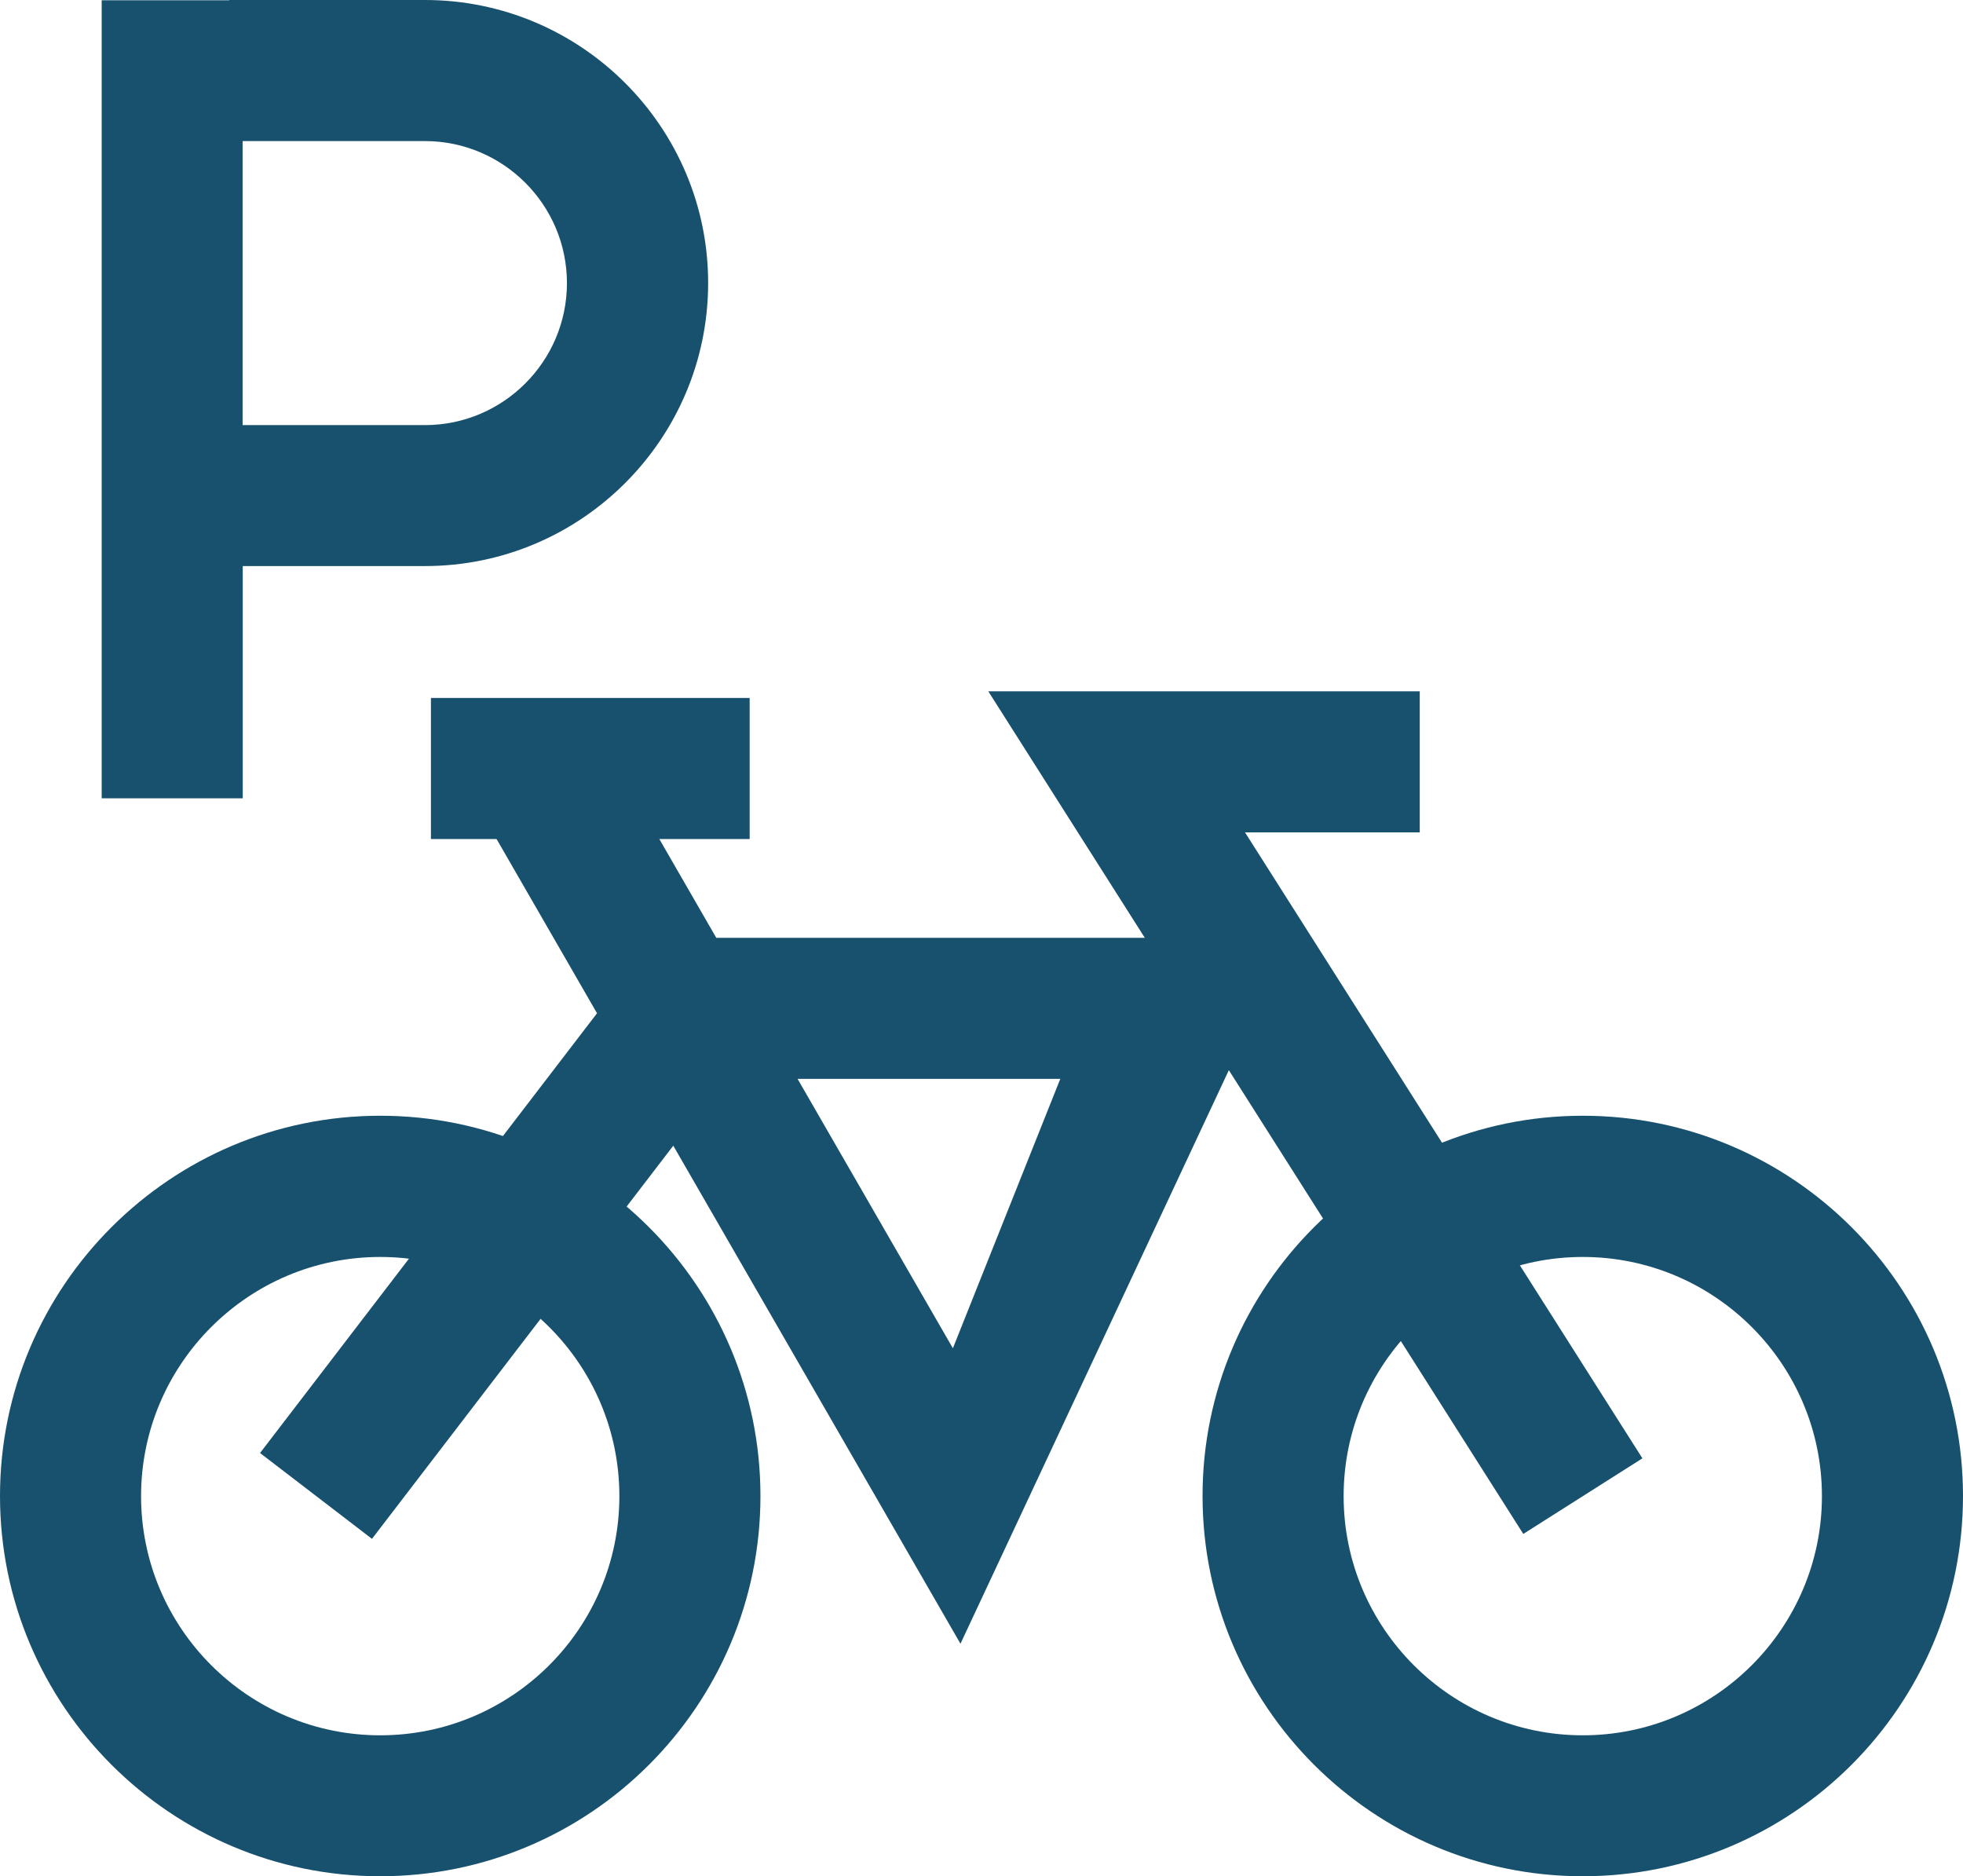
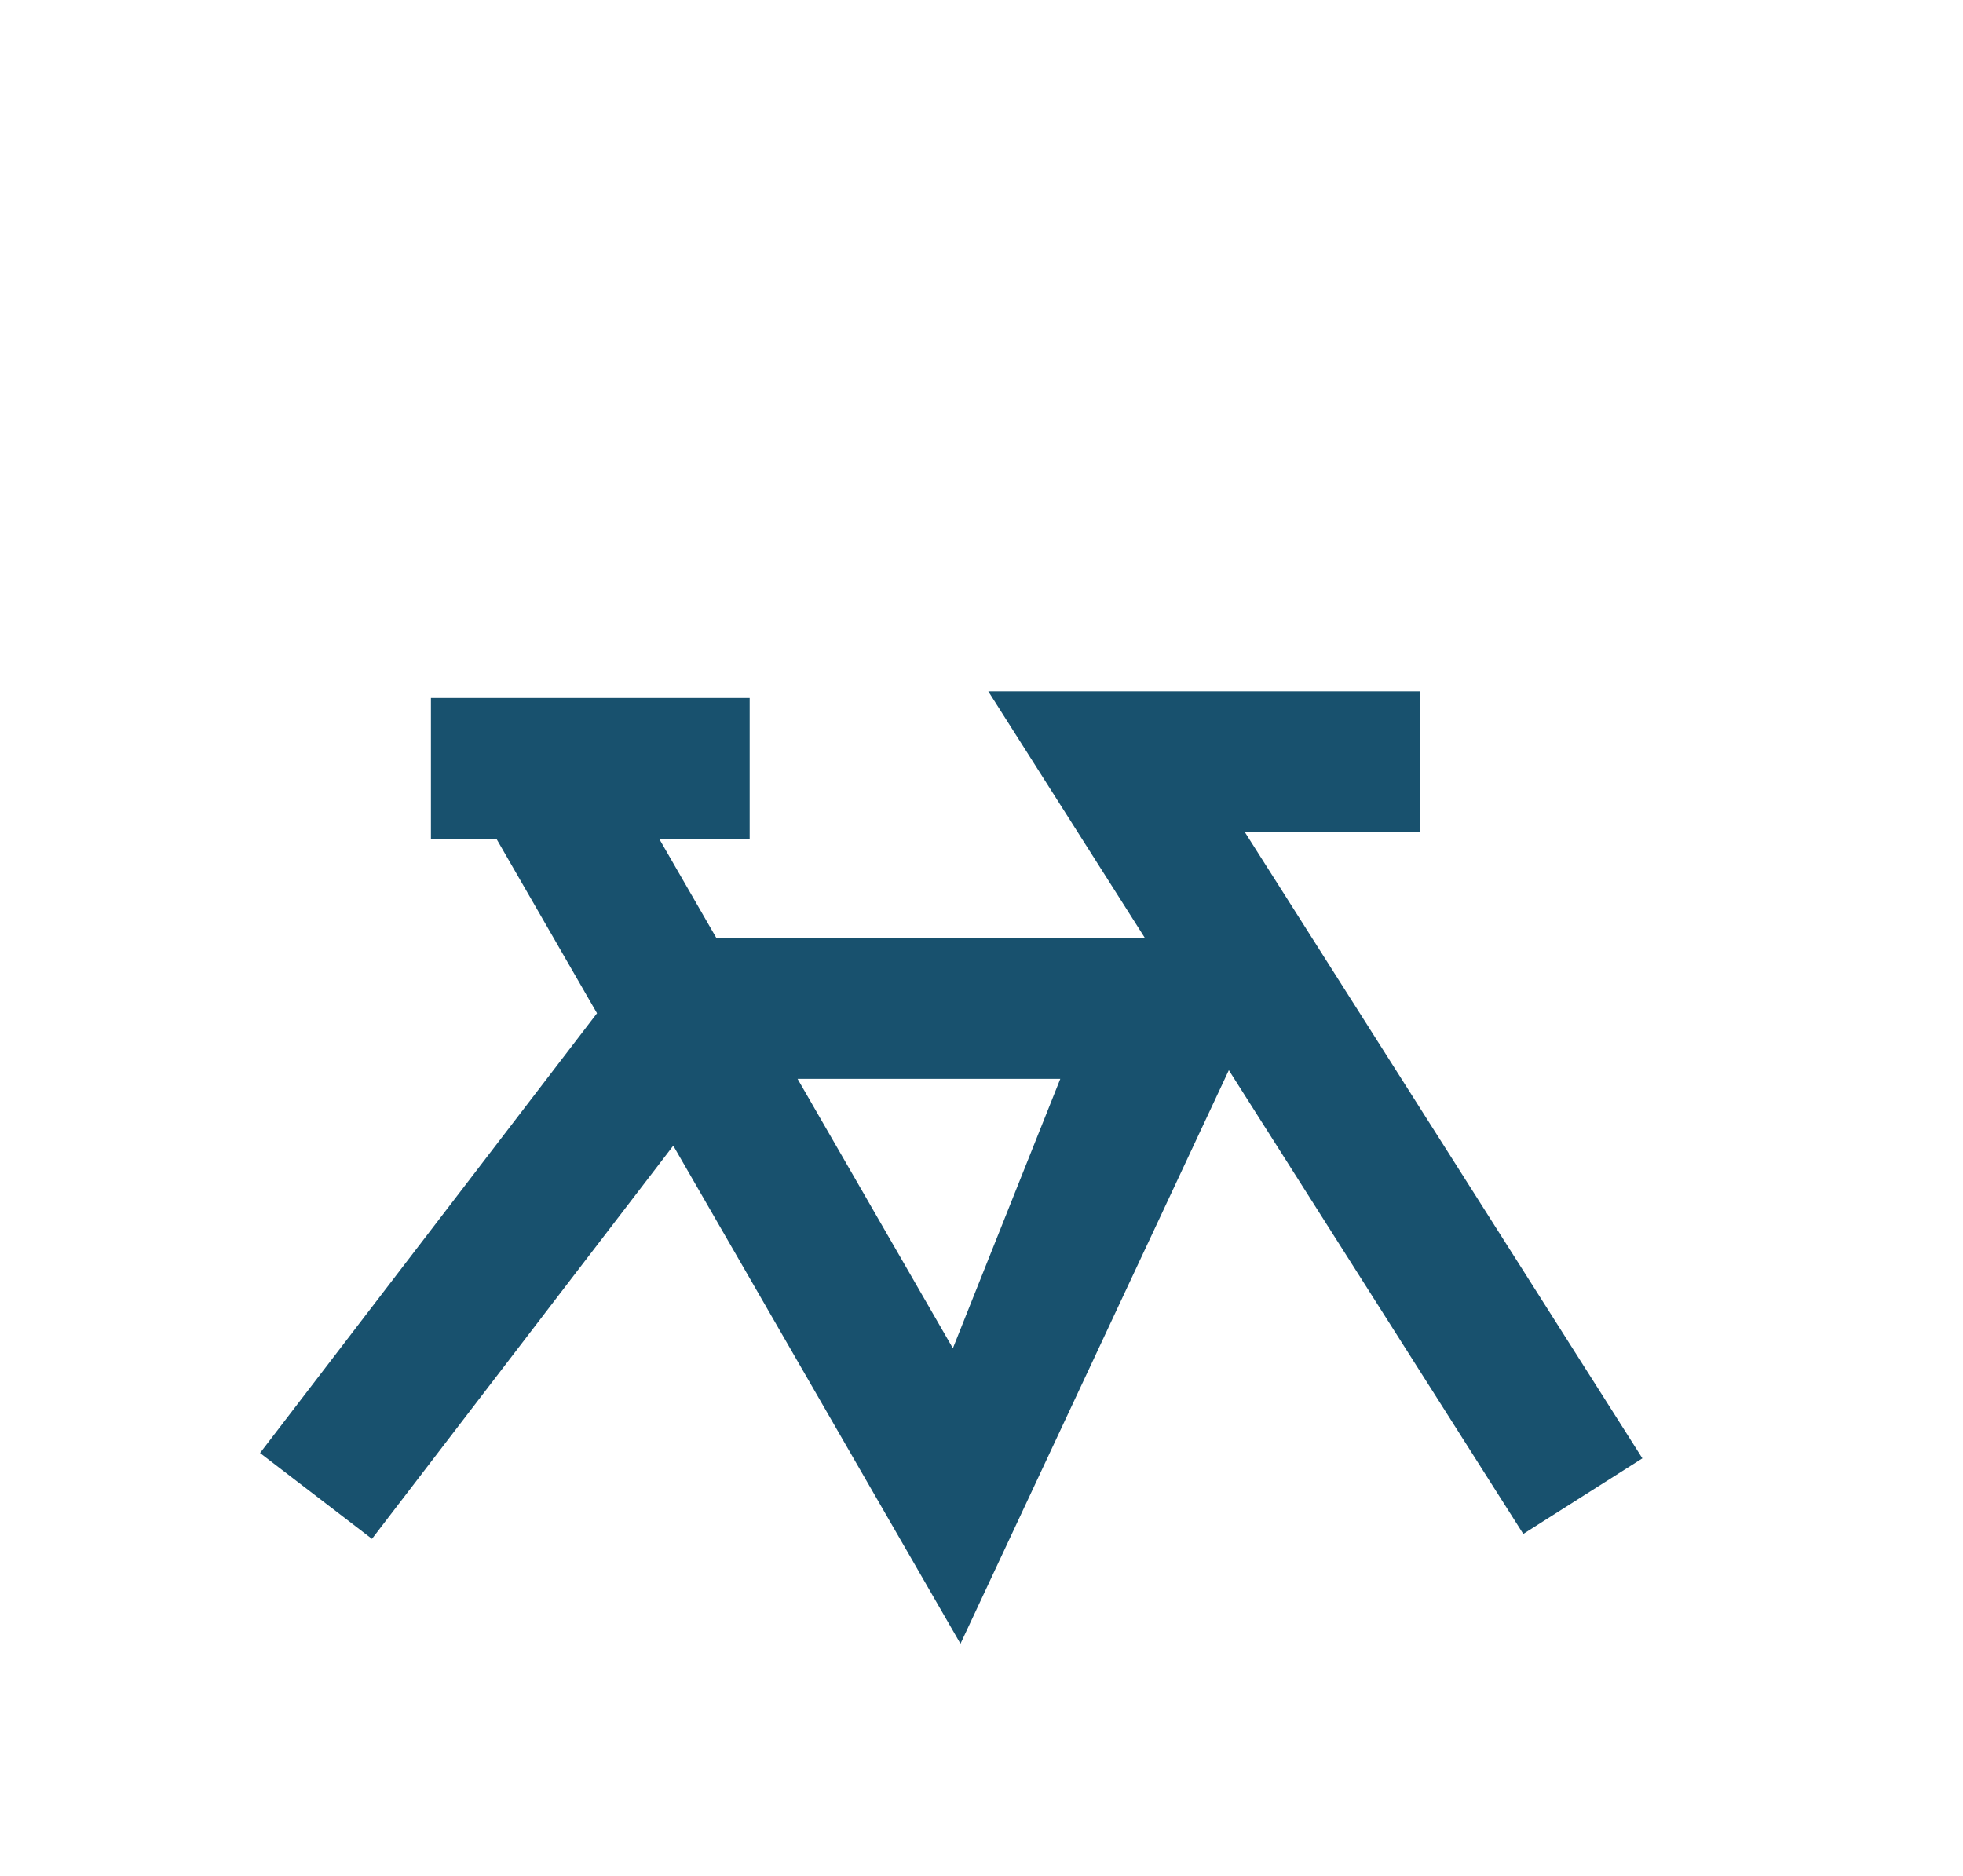
<svg xmlns="http://www.w3.org/2000/svg" id="Capa_2" viewBox="0 0 147.5 140.97">
  <defs>
    <style>.cls-1{fill:#18516e;}</style>
  </defs>
  <g id="Capa_1-2">
-     <path class="cls-1" d="m31.93,0h-14.7v.02H7.64v59.96h10.6v-17.45h13.7c11.73,0,21.27-9.54,21.27-21.27S43.66,0,31.93,0Zm0,31.94h-13.7V10.6h13.7c5.88,0,10.67,4.79,10.67,10.67s-4.79,10.67-10.67,10.67Z" />
-     <path class="cls-1" d="m118.93,140.97c-15.75,0-28.57-12.81-28.57-28.57s12.81-28.57,28.57-28.57,28.57,12.81,28.57,28.57-12.81,28.57-28.57,28.57Zm0-46.53c-9.91,0-17.97,8.06-17.97,17.97s8.06,17.97,17.97,17.97,17.97-8.06,17.97-17.97-8.06-17.97-17.97-17.97Z" />
-     <path class="cls-1" d="m28.57,140.97c-15.75,0-28.57-12.81-28.57-28.57s12.81-28.57,28.57-28.57,28.57,12.81,28.57,28.57-12.81,28.57-28.57,28.57Zm0-46.53c-9.91,0-17.97,8.06-17.97,17.97s8.06,17.97,17.97,17.97,17.97-8.06,17.97-17.97-8.06-17.97-17.97-17.97Z" />
    <polygon class="cls-1" points="114.46 115.25 74.26 51.94 106.68 51.94 106.68 62.54 93.55 62.54 123.41 109.57 114.46 115.25" />
    <path class="cls-1" d="m72.17,123.5l-21.58-37.42-22.64,29.54-8.41-6.45,25.32-33.04-9.42-16.34,9.18-5.29,9.2,15.96h43.17l-24.82,53.04Zm-12.24-42.44l11.67,20.24,8.07-20.24h-19.74Z" />
    <rect class="cls-1" x="32.38" y="52.44" width="23.95" height="10.6" />
  </g>
</svg>